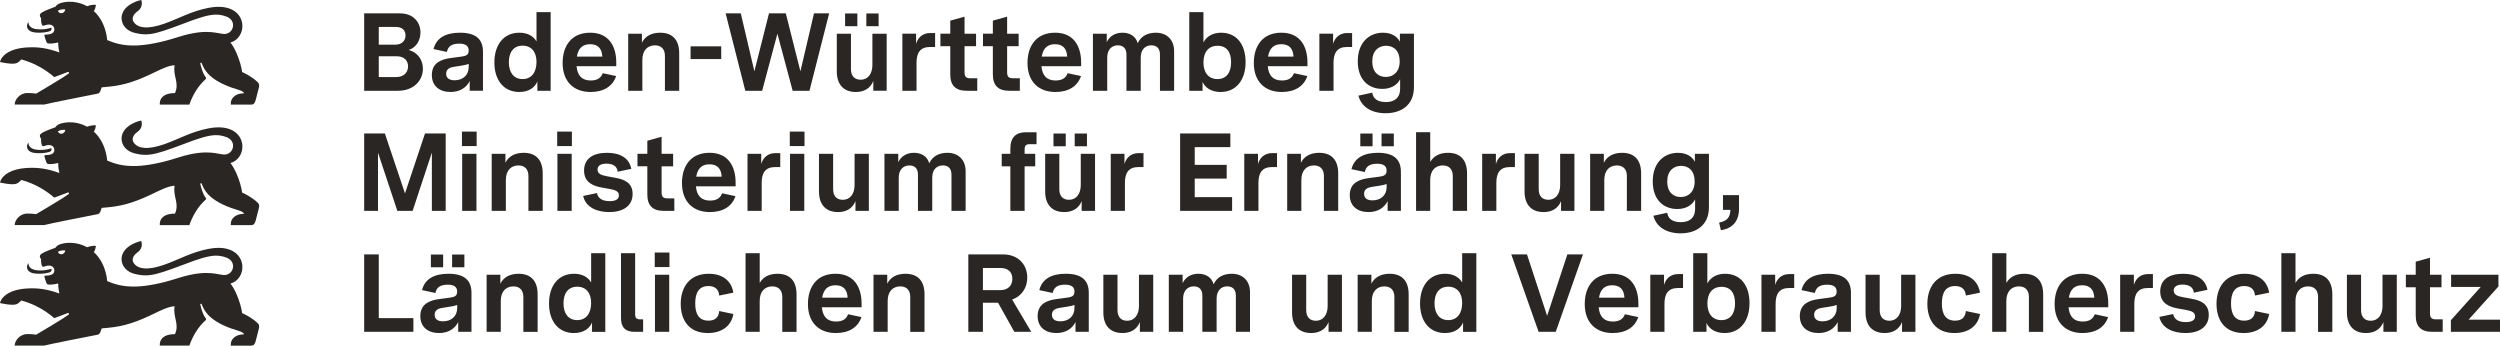
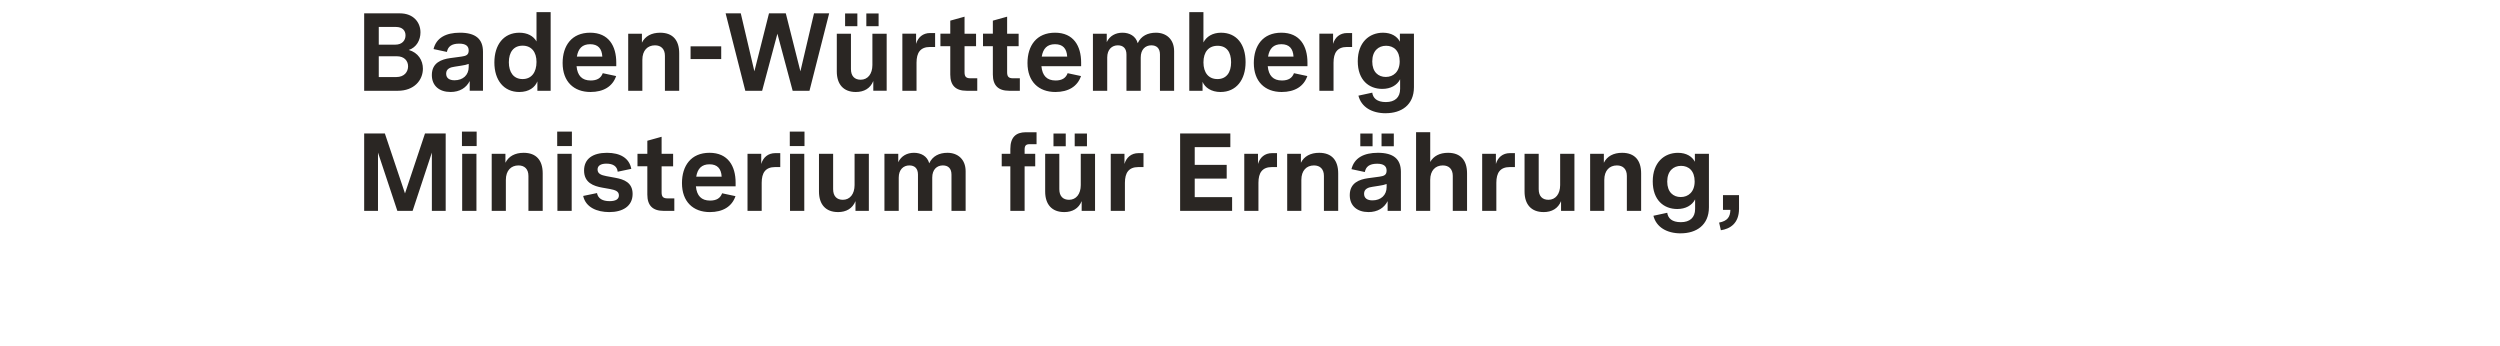
<svg xmlns="http://www.w3.org/2000/svg" id="Ebene_1" data-name="Ebene 1" viewBox="0 0 1446.59 200">
  <defs>
    <style>
      .cls-1 {
        fill: #2a2623;
      }
    </style>
  </defs>
-   <path id="lion" class="cls-1" d="M16.32,152.37s.11-.02.12.04c.07,1.37.85,3.48,4.66,3.95,3.6.46,6.31-.16,8.63-.84.26.62.19,1.61-1,2.05-1.07.33-4,1.18-8.54.7-4.24-.45-5.22-3.11-4.21-5.3.07-.15.15-.29.23-.44.01-.02.08-.14.1-.16h0ZM133.36,164.1c1.27,1.58,2.48,3.77,3.5,6.1,1.73,3.96,2.96,8.35,3.24,10.96,0,0,2.12.91,4.57,2.45,1.51.95,3.15,2.13,4.5,3.48.59.51,1.07,1.42.61,3.14-.1.39-1.49,6.03-1.83,7.14-.53,1.73-1.08,2.63-2.61,2.63h-11.76s-.4-2.53,1.51-4.35c1.87-1.77,3.47-1.95,4.87-2.11.16-.02,1.14-.06,1.21-.06,0-.28-.31-1.2-3.06-2.01-2.41-.71-5.68-1.76-8.96-3.31-2.73-1.28-5.46-2.91-7.72-4.98-1.71-1.57-2.83-3.24-3.56-4.58-.38-.7-.66-1.31-.83-1.74-.1-.25-.17-.45-.22-.58-.04-.11-.09-.24-.12-.29-.1-.19-.24-.32-.51-.23-.27.09-.31.34-.28.49,0,0,0,.06.03.16.19.91,1.19,5.42,3.14,7.83.24.32.28.71-.14,1.09-2.24,2-4.02,4.28-5.39,6.42-2.81,4.38-3.96,8.24-3.96,8.24h-17.1s-1.08-6.65,8.77-6.65c1.3-2.94,1.03-5.31.53-7.72-.53-2.53-1.3-5.1-.76-8.4-3.34.15-7.19,1.99-11.86,4.23-3.83,1.84-8.17,3.9-13.26,5.53-3.96,1.27-8.37,2.27-13.34,2.69l-3.73.36s-.6,1.75-.74,2.08c-.19.49-.41.81-.64,1.04-.46.45-.94.51-1.37.6-.26.05-.9.18-2.19.43-2.86.57-8.13,1.6-13.35,2.65-7.19,1.44-14.31,2.89-15.02,3.15H8.5c0-2.8,2.88-6.62,7.26-6.67,2.05-.02,3,.06,5.18.34,2.78-1.7,6.01-3.61,8.99-5.37,4.58-2.7,9.14-5.67,9.82-6.27.18-.15.28-.37.12-.65-.16-.27-.42-.33-.62-.24-.35.13-7.7,2.98-7.85,2.97-3.17-2.76-6.38-4.83-9.24-6.34-5.64-2.99-9.93-3.87-9.93-3.87,0,0-1.24,1.75-3.04,2.26-2.66.75-9.19-.78-9.19-.78,0,0,.45-3.24,4.88-5.72,2.5-1.4,6.27-2.57,11.95-2.77,5.68-.21,10.81.54,17.52,2.96-.77-3.34-.68-5.8-.68-5.8-.8.25-3.31.73-5.25.66-1.03-.04-1.33-.23-1.74-1.43-.15-.42-.96-2.71-.99-3.14-.05-.56.26-.6.74-.63.25,0,.7-.04,1.34-.08,2.89-.23,3.75-1.56,3.67-3.11-.08-1.66-1.73-3.58-5.72-2.09-.64.22-1.16.26-1.4-.3-.54-1.39-.55-1.99-.57-3.75,0-.34-.15-.51-.31-.69-.11-.13-.37-.43-.37-.92,0-.21-.08-1.05.92-1.68,1.54-.89,2.03-1.27,8.07-3.49.79-1.31,2.17-2.11,5.07-2.61,7.6-1.29,13.22,2.32,13.22,2.32,0,0,3.03-1.21,5.17-.78-.43,3-1.29,3.53-1.29,3.53,1.49,1.3,3.76,3.78,5.5,7.75,1.07,2.44,1.95,5.45,2.33,9.09,3.8,1.55,8.68,3.42,17.06,3.1,5.92-.23,13.58-1.55,23.85-4.84,4.92-1.58,8.91-2.39,12.2-2.75,5.48-.6,9,.05,11.61.54.88.16,1.67.31,2.39.38.62.06,1.2.03,1.73-.09,2.33-.5,3.82-2.51,3.96-4.65.07-1.14-.24-2.31-1.02-3.32-.66-.84-1.64-1.58-3.01-2.06-2.18-.76-4.15-1.15-6.58-1.04-3.87.18-8.93,1.66-17.92,5.13-9.62,3.6-14.96,5.51-19.33,6.08-3.05.4-5.62.15-8.85-.62-4.82-1.15-7.71-4.42-7.83-8.61.06-3.06,1.73-5.37,3.85-7.04,2.56-2.02,5.77-3.09,7.6-3.41,1.02,3.47-.7,5.6-2.61,6.85-1.05.72-3.52,3.3-1.82,5.85,1.25,1.85,3.3,2.87,6.06,3.11,3.07.26,7.01-.46,11.71-2.13,4.56-1.62,8.46-3.44,12.53-5.11,3.88-1.58,7.93-3.02,12.87-4,13.58-2.68,19.3,3.71,19.73,9.76.34,4.88-2.69,9.16-6.83,10.25h0l-.05.04ZM37.75,144.92c-1.35-.16-2.99.03-4.24.78.67,2.31,4.09,1.66,4.24-.78ZM16.32,82.62s.11-.02.12.04c.07,1.37.85,3.48,4.66,3.95,3.6.46,6.31-.16,8.63-.84.26.62.19,1.61-1,2.05-1.07.33-4,1.18-8.54.7-4.24-.45-5.22-3.11-4.21-5.3.07-.15.15-.29.23-.44.01-.02.08-.14.1-.17h0ZM133.36,94.36c1.27,1.58,2.48,3.77,3.5,6.1,1.73,3.96,2.96,8.35,3.24,10.96,0,0,2.12.91,4.57,2.45,1.51.95,3.15,2.13,4.5,3.48.59.51,1.07,1.42.61,3.14-.1.39-1.49,6.03-1.83,7.14-.53,1.73-1.08,2.63-2.61,2.63h-11.76s-.4-2.53,1.51-4.35c1.87-1.77,3.47-1.95,4.87-2.11.16-.02,1.14-.06,1.21-.06,0-.28-.31-1.2-3.06-2.01-2.41-.71-5.68-1.76-8.96-3.31-2.73-1.28-5.46-2.91-7.72-4.98-1.71-1.57-2.83-3.24-3.56-4.58-.38-.7-.66-1.31-.83-1.74-.1-.25-.17-.45-.22-.58-.04-.11-.09-.24-.12-.29-.1-.19-.24-.32-.51-.23-.27.09-.31.34-.28.49,0,0,0,.06.03.16.19.91,1.19,5.42,3.14,7.83.24.32.28.71-.14,1.09-2.24,2-4.02,4.28-5.39,6.42-2.81,4.38-3.96,8.24-3.96,8.24h-17.1s-1.08-6.65,8.77-6.65c1.3-2.94,1.03-5.31.53-7.72-.53-2.53-1.3-5.1-.76-8.4-3.34.15-7.19,1.99-11.86,4.23-3.83,1.84-8.17,3.9-13.26,5.53-3.96,1.27-8.37,2.27-13.34,2.69l-3.73.36s-.6,1.75-.74,2.08c-.19.49-.41.81-.64,1.04-.46.45-.94.51-1.37.6-.26.05-.9.18-2.19.43-2.86.57-8.13,1.6-13.35,2.65-7.19,1.44-14.31,2.89-15.02,3.15H8.5c0-2.8,2.88-6.62,7.26-6.67,2.05-.02,3,.06,5.18.34,2.78-1.7,6.01-3.61,8.99-5.37,4.58-2.7,9.14-5.67,9.82-6.27.18-.15.28-.37.12-.65-.16-.27-.42-.33-.62-.24-.35.13-7.7,2.98-7.85,2.97-3.17-2.76-6.38-4.83-9.24-6.34-5.64-2.99-9.93-3.87-9.93-3.87,0,0-1.24,1.75-3.04,2.26-2.66.75-9.19-.78-9.19-.78,0,0,.45-3.24,4.88-5.72,2.5-1.4,6.27-2.57,11.95-2.77,5.68-.21,10.81.54,17.52,2.96-.77-3.34-.68-5.8-.68-5.8-.8.25-3.31.73-5.25.66-1.03-.04-1.33-.23-1.74-1.43-.15-.42-.96-2.71-.99-3.14-.05-.56.26-.6.74-.63.25-.01.7-.04,1.34-.08,2.89-.23,3.75-1.56,3.67-3.11-.08-1.66-1.73-3.58-5.72-2.09-.64.22-1.16.26-1.4-.3-.54-1.39-.55-1.99-.57-3.75,0-.34-.15-.51-.31-.69-.11-.13-.37-.43-.37-.92,0-.21-.08-1.05.92-1.68,1.54-.89,2.03-1.27,8.07-3.49.79-1.31,2.17-2.11,5.07-2.61,7.6-1.29,13.22,2.32,13.22,2.32,0,0,3.03-1.21,5.17-.78-.43,3-1.29,3.53-1.29,3.53,1.49,1.3,3.76,3.78,5.5,7.75,1.07,2.44,1.95,5.45,2.33,9.09,3.8,1.55,8.68,3.42,17.06,3.1,5.92-.23,13.58-1.55,23.85-4.84,4.92-1.58,8.91-2.39,12.2-2.75,5.48-.6,9,.05,11.61.54.88.16,1.67.31,2.39.38.62.06,1.2.03,1.73-.09,2.33-.5,3.82-2.51,3.96-4.65.07-1.14-.24-2.31-1.02-3.32-.66-.84-1.64-1.58-3.01-2.06-2.18-.76-4.15-1.15-6.58-1.04-3.87.18-8.93,1.66-17.92,5.13-9.62,3.6-14.96,5.51-19.33,6.08-3.05.4-5.62.15-8.85-.62-4.82-1.15-7.71-4.42-7.83-8.61.06-3.06,1.73-5.37,3.85-7.04,2.56-2.02,5.77-3.09,7.6-3.41,1.02,3.47-.7,5.6-2.61,6.85-1.05.72-3.52,3.3-1.82,5.85,1.25,1.85,3.3,2.87,6.06,3.11,3.07.26,7.01-.46,11.71-2.13,4.56-1.62,8.46-3.44,12.53-5.11,3.88-1.58,7.93-3.02,12.87-4,13.58-2.68,19.3,3.71,19.73,9.76.34,4.88-2.69,9.16-6.83,10.25h0l-.05.04ZM37.75,75.17c-1.35-.16-2.99.03-4.24.78.67,2.31,4.09,1.66,4.24-.78ZM16.32,12.88s.11-.02.12.04c.07,1.37.85,3.48,4.66,3.95,3.6.45,6.31-.16,8.63-.84.26.62.19,1.61-1,2.05-1.07.33-4,1.18-8.54.7-4.24-.45-5.22-3.11-4.21-5.3.07-.15.15-.29.23-.44.01-.02.08-.14.1-.16h0ZM133.36,24.62c1.27,1.58,2.48,3.77,3.5,6.1,1.73,3.96,2.96,8.35,3.24,10.96,0,0,2.12.91,4.57,2.45,1.51.95,3.15,2.13,4.5,3.48.59.51,1.07,1.42.61,3.14-.1.39-1.49,6.03-1.83,7.14-.53,1.73-1.08,2.63-2.61,2.63h-11.76s-.4-2.53,1.51-4.35c1.87-1.77,3.47-1.95,4.87-2.11.16-.02,1.14-.06,1.21-.06,0-.28-.31-1.2-3.06-2.01-2.41-.71-5.68-1.76-8.96-3.31-2.73-1.28-5.46-2.91-7.72-4.98-1.71-1.57-2.83-3.24-3.56-4.58-.38-.7-.66-1.31-.83-1.74-.1-.25-.17-.45-.22-.58-.04-.11-.09-.24-.12-.29-.1-.19-.24-.32-.51-.23-.27.09-.31.34-.28.49,0,0,0,.06.03.16.19.91,1.19,5.42,3.14,7.83.24.32.28.71-.14,1.09-2.24,2-4.02,4.28-5.39,6.42-2.81,4.38-3.96,8.24-3.96,8.24h-17.1s-1.08-6.65,8.77-6.65c1.3-2.94,1.03-5.31.53-7.72-.53-2.53-1.3-5.1-.76-8.4-3.34.15-7.19,1.99-11.86,4.23-3.83,1.84-8.17,3.9-13.26,5.53-3.96,1.27-8.37,2.27-13.34,2.69l-3.73.36s-.6,1.75-.74,2.08c-.19.49-.41.81-.64,1.04-.46.45-.94.51-1.37.6-.26.05-.9.18-2.19.43-2.86.57-8.13,1.6-13.35,2.65-7.19,1.44-14.31,2.89-15.02,3.15H8.5c0-2.8,2.88-6.62,7.26-6.67,2.05-.02,3,.06,5.18.34,2.78-1.7,6.01-3.61,8.99-5.37,4.58-2.7,9.14-5.67,9.82-6.27.18-.15.28-.37.12-.65-.16-.27-.42-.33-.62-.24-.35.13-7.7,2.98-7.85,2.97-3.17-2.76-6.38-4.83-9.24-6.34-5.64-2.99-9.93-3.87-9.93-3.87,0,0-1.24,1.75-3.04,2.26-2.66.75-9.19-.78-9.19-.78,0,0,.45-3.24,4.88-5.72,2.5-1.4,6.27-2.57,11.95-2.77,5.68-.21,10.81.54,17.52,2.96-.77-3.34-.68-5.8-.68-5.8-.8.25-3.31.73-5.25.66-1.03-.04-1.33-.23-1.74-1.43-.15-.42-.96-2.71-.99-3.14-.05-.56.26-.6.74-.63.25,0,.7-.04,1.34-.08,2.89-.23,3.75-1.56,3.67-3.11-.08-1.66-1.73-3.58-5.72-2.09-.64.22-1.16.26-1.4-.3-.54-1.39-.55-1.99-.57-3.75,0-.34-.15-.51-.31-.69-.11-.13-.37-.43-.37-.92,0-.21-.08-1.05.92-1.68,1.54-.89,2.03-1.27,8.07-3.49.79-1.31,2.17-2.11,5.07-2.61C44.73,0,50.35,3.61,50.35,3.61c0,0,3.03-1.21,5.17-.78-.43,3-1.29,3.53-1.29,3.53,1.49,1.3,3.76,3.78,5.5,7.75,1.07,2.44,1.95,5.45,2.33,9.09,3.8,1.55,8.68,3.42,17.06,3.1,5.92-.23,13.58-1.55,23.85-4.84,4.92-1.58,8.91-2.39,12.2-2.75,5.48-.6,9,.05,11.61.54.88.16,1.67.31,2.39.38.62.06,1.2.03,1.73-.09,2.33-.5,3.82-2.51,3.96-4.65.07-1.14-.24-2.31-1.02-3.32-.66-.84-1.64-1.58-3.01-2.06-2.18-.76-4.15-1.15-6.58-1.04-3.87.18-8.93,1.66-17.92,5.13-9.62,3.6-14.96,5.51-19.33,6.08-3.05.4-5.62.15-8.85-.62-4.82-1.15-7.71-4.42-7.83-8.61.06-3.06,1.73-5.37,3.85-7.04,2.56-2.02,5.77-3.09,7.6-3.41,1.02,3.47-.7,5.6-2.61,6.85-1.05.72-3.52,3.3-1.82,5.85,1.25,1.85,3.3,2.87,6.06,3.11,3.07.26,7.01-.46,11.71-2.13,4.56-1.62,8.46-3.44,12.53-5.11,3.88-1.58,7.93-3.02,12.87-4,13.58-2.68,19.3,3.71,19.73,9.76.34,4.88-2.69,9.16-6.83,10.25h0l-.05.04ZM37.75,5.43c-1.35-.16-2.99.03-4.24.78.67,2.31,4.09,1.66,4.24-.78Z" />
-   <path class="cls-1" d="M210.72,52.53h19.46c9.47,0,14.53-6.14,14.53-12.8,0-4.8-2.75-9.28-8.19-10.82,4.54-1.47,6.78-5.82,6.78-10.18,0-5.57-3.84-11.01-11.97-11.01h-20.61v44.8h0ZM229.28,44.59h-10.11v-12.03h10.5c4.29,0,6.46,2.69,6.46,5.82s-2.11,6.21-6.85,6.21ZM228.77,25.84h-9.6v-10.24h9.98c3.71,0,5.5,2.11,5.5,4.86,0,2.94-1.98,5.38-5.89,5.38h.01ZM260.65,53.23c5.38,0,9.15-2.43,11.14-6.34v5.63h7.68v-22.59c0-7.42-4.35-11.01-13.31-11.01-8.13,0-13.7,2.94-15.3,9.47l7.74,1.66c.58-3.01,2.56-4.8,7.1-4.8,3.65,0,5.5,1.28,5.5,3.97s-1.66,3.14-4.16,3.52l-6.66.9c-4.8.7-10.5,2.56-10.5,9.79,0,6.34,4.48,9.79,10.75,9.79h.02ZM263.02,46.45c-3.07,0-4.86-1.28-4.86-3.84,0-2.94,2.62-3.71,4.99-4.03l3.71-.58c1.86-.26,3.14-.58,4.35-1.02v1.79c0,4.67-3.33,7.68-8.19,7.68ZM300.52,53.23c5.63,0,9.09-2.75,10.43-6.14v5.44h7.68V7.03h-8.19v16.96c-1.79-3.2-5.31-5.06-9.92-5.06-9.09,0-14.46,6.98-14.46,17.22s5.44,17.09,14.46,17.09h0ZM302.38,45.75c-5.18,0-7.94-3.9-7.94-9.73s2.75-9.6,7.94-9.6,8.06,3.71,8.06,9.41c0,6.02-2.88,9.92-8.06,9.92ZM341.67,53.23c7.55,0,12.8-3.2,14.85-9.22l-7.74-1.66c-1.02,2.82-3.26,4.22-6.98,4.22-4.99,0-7.68-2.75-8.19-8.26h22.98v-2.11c0-9.54-4.35-17.28-15.1-17.28s-15.94,7.55-15.94,17.54c0,10.75,6.46,16.77,16.13,16.77h-.01ZM333.8,32.75c.77-4.67,3.14-7.17,7.68-7.17s6.78,2.5,7.04,7.17h-14.72ZM363.5,52.53h8.19v-17.92c0-5.44,3.01-8.38,7.3-8.38,3.46,0,5.76,2.05,5.76,6.08v20.22h8.26v-21.7c0-7.49-3.65-11.9-11.01-11.9-4.99,0-8.7,1.98-10.56,5.76v-5.18h-7.94v33.02ZM399.59,34.16h17.73v-7.36h-17.73v7.36ZM431.27,52.53h9.73l8.83-33.02,8.83,33.02h9.73l11.39-44.8h-8.77l-7.87,33.54-8.45-33.54h-9.73l-8.45,33.54-7.87-33.54h-8.77l11.39,44.8h0ZM495.21,53.23c4.74,0,8.38-2.05,10.11-6.34v5.63h7.74V19.51h-8.26v18.11c0,5.18-2.69,8.51-6.78,8.51-3.46,0-5.63-2.05-5.63-6.14v-20.48h-8.19v21.82c0,7.49,3.9,11.9,11.01,11.9ZM501.29,15.15h7.1v-7.36h-7.1v7.36ZM489,15.15h7.1v-7.36h-7.1v7.36ZM522.15,52.53h8.19v-16.26c0-5.76,2.18-9.09,7.81-9.09h2.94v-8.06h-2.88c-4.22,0-7.04,2.5-8.13,6.27v-5.89h-7.94v33.02h.01ZM559.27,52.53h6.21v-7.23h-3.97c-2.56,0-3.39-1.02-3.39-3.52v-15.04h6.66v-7.23h-6.66v-9.86l-8.26,2.3v7.55h-5.7v7.23h5.7v16.38c0,6.34,3.14,9.41,9.41,9.41h0ZM583.91,52.53h6.21v-7.23h-3.97c-2.56,0-3.39-1.02-3.39-3.52v-15.04h6.66v-7.23h-6.66v-9.86l-8.26,2.3v7.55h-5.7v7.23h5.7v16.38c0,6.34,3.14,9.41,9.41,9.41h0ZM610.66,53.23c7.55,0,12.8-3.2,14.85-9.22l-7.74-1.66c-1.02,2.82-3.26,4.22-6.98,4.22-4.99,0-7.68-2.75-8.19-8.26h22.98v-2.11c0-9.54-4.35-17.28-15.1-17.28s-15.94,7.55-15.94,17.54c0,10.75,6.46,16.77,16.13,16.77h-.01ZM602.79,32.75c.77-4.67,3.14-7.17,7.68-7.17s6.78,2.5,7.04,7.17h-14.72ZM632.42,52.53h8.26v-19.26c0-4.67,2.75-7.04,6.14-7.04,3.07,0,4.99,1.73,4.99,5.31v20.99h8.26v-19.26c0-4.67,2.69-7.04,6.14-7.04,3.07,0,4.99,1.73,4.99,5.31v20.99h8.19v-22.91c0-7.04-4.67-10.69-10.5-10.69-4.74,0-8.64,1.86-10.56,6.08-1.15-4.22-4.8-6.08-8.83-6.08s-7.42,1.86-9.09,5.44v-4.86h-8v33.02h.01ZM706.28,53.23c9.02,0,14.46-6.98,14.46-17.28s-5.18-17.02-14.21-17.02c-4.86,0-8.45,2.24-10.18,5.63V7.03h-8.19v45.5h7.68v-5.18c1.34,3.26,4.99,5.89,10.43,5.89h.01ZM704.42,45.75c-5.12,0-8.06-3.71-8.06-9.66s2.94-9.6,8.19-9.6,7.81,3.65,7.81,9.54-2.69,9.73-7.94,9.73h0ZM741.62,53.23c7.55,0,12.8-3.2,14.85-9.22l-7.74-1.66c-1.02,2.82-3.26,4.22-6.98,4.22-4.99,0-7.68-2.75-8.19-8.26h22.98v-2.11c0-9.54-4.35-17.28-15.1-17.28s-15.94,7.55-15.94,17.54c0,10.75,6.46,16.77,16.13,16.77h-.01ZM733.75,32.75c.77-4.67,3.14-7.17,7.68-7.17s6.78,2.5,7.04,7.17h-14.72ZM763.44,52.53h8.19v-16.26c0-5.76,2.18-9.09,7.81-9.09h2.94v-8.06h-2.88c-4.22,0-7.04,2.5-8.13,6.27v-5.89h-7.94v33.02h.01ZM801.84,65.51c8.96,0,16.32-4.67,16.32-15.1v-30.91h-8.13v4.61c-1.54-3.01-4.86-5.18-9.79-5.18-7.94,0-14.59,5.57-14.59,16.51s6.46,16,14.21,16c4.74,0,8.51-2.05,10.3-5.57v5.57c0,4.99-3.07,7.62-8.26,7.62s-7.42-2.3-7.87-5.44l-8,1.73c1.66,6.59,7.74,10.18,15.81,10.18v-.02ZM801.91,44.53c-4.42,0-7.87-2.88-7.87-8.96s3.52-9.09,8-9.09,7.87,2.94,7.87,9.02-3.71,9.02-8,9.02h0Z" />
+   <path class="cls-1" d="M210.72,52.53h19.46c9.47,0,14.53-6.14,14.53-12.8,0-4.8-2.75-9.28-8.19-10.82,4.54-1.47,6.78-5.82,6.78-10.18,0-5.57-3.84-11.01-11.97-11.01h-20.61v44.8h0ZM229.28,44.59h-10.11v-12.03h10.5c4.29,0,6.46,2.69,6.46,5.82s-2.11,6.21-6.85,6.21ZM228.77,25.84h-9.6v-10.24h9.98c3.71,0,5.5,2.11,5.5,4.86,0,2.94-1.98,5.38-5.89,5.38h.01ZM260.65,53.23c5.38,0,9.15-2.43,11.14-6.34v5.63h7.68v-22.59c0-7.42-4.35-11.01-13.31-11.01-8.13,0-13.7,2.94-15.3,9.47l7.74,1.66c.58-3.01,2.56-4.8,7.1-4.8,3.65,0,5.5,1.28,5.5,3.97s-1.66,3.14-4.16,3.52l-6.66.9c-4.8.7-10.5,2.56-10.5,9.79,0,6.34,4.48,9.79,10.75,9.79h.02ZM263.02,46.45c-3.07,0-4.86-1.28-4.86-3.84,0-2.94,2.62-3.71,4.99-4.03l3.71-.58c1.86-.26,3.14-.58,4.35-1.02v1.79c0,4.67-3.33,7.68-8.19,7.68ZM300.52,53.23c5.63,0,9.09-2.75,10.43-6.14v5.44h7.68V7.03h-8.19v16.96c-1.79-3.2-5.31-5.06-9.92-5.06-9.09,0-14.46,6.98-14.46,17.22s5.44,17.09,14.46,17.09h0ZM302.38,45.75c-5.18,0-7.94-3.9-7.94-9.73s2.75-9.6,7.94-9.6,8.06,3.71,8.06,9.41c0,6.02-2.88,9.92-8.06,9.92ZM341.67,53.23c7.55,0,12.8-3.2,14.85-9.22l-7.74-1.66c-1.02,2.82-3.26,4.22-6.98,4.22-4.99,0-7.68-2.75-8.19-8.26h22.98v-2.11c0-9.54-4.35-17.28-15.1-17.28s-15.94,7.55-15.94,17.54c0,10.75,6.46,16.77,16.13,16.77ZM333.8,32.75c.77-4.67,3.14-7.17,7.68-7.17s6.78,2.5,7.04,7.17h-14.72ZM363.5,52.53h8.19v-17.92c0-5.44,3.01-8.38,7.3-8.38,3.46,0,5.76,2.05,5.76,6.08v20.22h8.26v-21.7c0-7.49-3.65-11.9-11.01-11.9-4.99,0-8.7,1.98-10.56,5.76v-5.18h-7.94v33.02ZM399.59,34.16h17.73v-7.36h-17.73v7.36ZM431.27,52.53h9.73l8.83-33.02,8.83,33.02h9.73l11.39-44.8h-8.77l-7.87,33.54-8.45-33.54h-9.73l-8.45,33.54-7.87-33.54h-8.77l11.39,44.8h0ZM495.21,53.23c4.74,0,8.38-2.05,10.11-6.34v5.63h7.74V19.51h-8.26v18.11c0,5.18-2.69,8.51-6.78,8.51-3.46,0-5.63-2.05-5.63-6.14v-20.48h-8.19v21.82c0,7.49,3.9,11.9,11.01,11.9ZM501.29,15.15h7.1v-7.36h-7.1v7.36ZM489,15.15h7.1v-7.36h-7.1v7.36ZM522.15,52.53h8.19v-16.26c0-5.76,2.18-9.09,7.81-9.09h2.94v-8.06h-2.88c-4.22,0-7.04,2.5-8.13,6.27v-5.89h-7.94v33.02h.01ZM559.27,52.53h6.21v-7.23h-3.97c-2.56,0-3.39-1.02-3.39-3.52v-15.04h6.66v-7.23h-6.66v-9.86l-8.26,2.3v7.55h-5.7v7.23h5.7v16.38c0,6.34,3.14,9.41,9.41,9.41h0ZM583.91,52.53h6.21v-7.23h-3.97c-2.56,0-3.39-1.02-3.39-3.52v-15.04h6.66v-7.23h-6.66v-9.86l-8.26,2.3v7.55h-5.7v7.23h5.7v16.38c0,6.34,3.14,9.41,9.41,9.41h0ZM610.66,53.23c7.55,0,12.8-3.2,14.85-9.22l-7.74-1.66c-1.02,2.82-3.26,4.22-6.98,4.22-4.99,0-7.68-2.75-8.19-8.26h22.98v-2.11c0-9.54-4.35-17.28-15.1-17.28s-15.94,7.55-15.94,17.54c0,10.75,6.46,16.77,16.13,16.77h-.01ZM602.79,32.75c.77-4.67,3.14-7.17,7.68-7.17s6.78,2.5,7.04,7.17h-14.72ZM632.42,52.53h8.26v-19.26c0-4.67,2.75-7.04,6.14-7.04,3.07,0,4.99,1.73,4.99,5.31v20.99h8.26v-19.26c0-4.67,2.69-7.04,6.14-7.04,3.07,0,4.99,1.73,4.99,5.31v20.99h8.19v-22.91c0-7.04-4.67-10.69-10.5-10.69-4.74,0-8.64,1.86-10.56,6.08-1.15-4.22-4.8-6.08-8.83-6.08s-7.42,1.86-9.09,5.44v-4.86h-8v33.02h.01ZM706.28,53.23c9.02,0,14.46-6.98,14.46-17.28s-5.18-17.02-14.21-17.02c-4.86,0-8.45,2.24-10.18,5.63V7.03h-8.19v45.5h7.68v-5.18c1.34,3.26,4.99,5.89,10.43,5.89h.01ZM704.42,45.75c-5.12,0-8.06-3.71-8.06-9.66s2.94-9.6,8.19-9.6,7.81,3.65,7.81,9.54-2.69,9.73-7.94,9.73h0ZM741.62,53.23c7.55,0,12.8-3.2,14.85-9.22l-7.74-1.66c-1.02,2.82-3.26,4.22-6.98,4.22-4.99,0-7.68-2.75-8.19-8.26h22.98v-2.11c0-9.54-4.35-17.28-15.1-17.28s-15.94,7.55-15.94,17.54c0,10.75,6.46,16.77,16.13,16.77h-.01ZM733.75,32.75c.77-4.67,3.14-7.17,7.68-7.17s6.78,2.5,7.04,7.17h-14.72ZM763.44,52.53h8.19v-16.26c0-5.76,2.18-9.09,7.81-9.09h2.94v-8.06h-2.88c-4.22,0-7.04,2.5-8.13,6.27v-5.89h-7.94v33.02h.01ZM801.84,65.51c8.96,0,16.32-4.67,16.32-15.1v-30.91h-8.13v4.61c-1.54-3.01-4.86-5.18-9.79-5.18-7.94,0-14.59,5.57-14.59,16.51s6.46,16,14.21,16c4.74,0,8.51-2.05,10.3-5.57v5.57c0,4.99-3.07,7.62-8.26,7.62s-7.42-2.3-7.87-5.44l-8,1.73c1.66,6.59,7.74,10.18,15.81,10.18v-.02ZM801.91,44.53c-4.42,0-7.87-2.88-7.87-8.96s3.52-9.09,8-9.09,7.87,2.94,7.87,9.02-3.71,9.02-8,9.02h0Z" />
  <path class="cls-1" d="M210.72,122.02h8v-33.73l11.2,33.73h8.83l11.14-33.73v33.73h8v-44.8h-11.97l-11.58,34.69-11.65-34.69h-11.97v44.8h0ZM267.43,122.02h8.26v-33.02h-8.26v33.02ZM267.3,84.52h8.51v-8.38h-8.51v8.38ZM284.52,122.02h8.19v-17.92c0-5.44,3.01-8.38,7.3-8.38,3.46,0,5.76,2.05,5.76,6.08v20.22h8.26v-21.7c0-7.49-3.65-11.9-11.01-11.9-4.99,0-8.7,1.98-10.56,5.76v-5.18h-7.94v33.02ZM322.54,122.02h8.26v-33.02h-8.26v33.02ZM322.41,84.52h8.51v-8.38h-8.51v8.38ZM352.55,122.72c7.74,0,13.5-3.39,13.5-10.5,0-6.59-4.99-8.45-9.98-9.34l-5.18-.96c-3.07-.58-5.12-1.41-5.12-3.84,0-2.11,1.73-3.39,5.12-3.39,3.84,0,6.21,1.54,6.53,4.67l7.87-1.66c-1.15-6.21-6.4-9.28-14.08-9.28-8.26,0-13.25,3.52-13.25,10.24,0,7.1,5.5,9.02,10.56,9.92l4.35.77c3.07.58,5.25,1.28,5.25,3.71,0,2.24-1.92,3.33-5.38,3.33-4.03,0-6.72-1.47-7.3-4.67l-8,1.66c1.47,6.66,8.06,9.34,15.1,9.34h0ZM383.98,122.02h6.21v-7.23h-3.97c-2.56,0-3.39-1.02-3.39-3.52v-15.04h6.66v-7.23h-6.66v-9.86l-8.26,2.3v7.55h-5.7v7.23h5.7v16.38c0,6.34,3.14,9.41,9.41,9.41h0ZM410.73,122.72c7.55,0,12.8-3.2,14.85-9.22l-7.74-1.66c-1.02,2.82-3.26,4.22-6.98,4.22-4.99,0-7.68-2.75-8.19-8.26h22.98v-2.11c0-9.54-4.35-17.28-15.1-17.28s-15.94,7.55-15.94,17.54c0,10.75,6.46,16.77,16.13,16.77h-.01ZM402.86,102.24c.77-4.67,3.14-7.17,7.68-7.17s6.78,2.5,7.04,7.17h-14.72ZM432.55,122.02h8.19v-16.26c0-5.76,2.18-9.09,7.81-9.09h2.94v-8.06h-2.88c-4.22,0-7.04,2.5-8.13,6.27v-5.89h-7.94v33.02h.01ZM457.13,122.02h8.26v-33.02h-8.26v33.02ZM457,84.52h8.51v-8.38h-8.51v8.38ZM484.9,122.72c4.74,0,8.38-2.05,10.11-6.34v5.63h7.74v-33.02h-8.26v18.11c0,5.18-2.69,8.51-6.78,8.51-3.46,0-5.63-2.05-5.63-6.14v-20.48h-8.19v21.82c0,7.49,3.9,11.9,11.01,11.9h0ZM511.78,122.02h8.26v-19.26c0-4.67,2.75-7.04,6.14-7.04,3.07,0,4.99,1.73,4.99,5.31v20.99h8.26v-19.26c0-4.67,2.69-7.04,6.14-7.04,3.07,0,4.99,1.73,4.99,5.31v20.99h8.19v-22.91c0-7.04-4.67-10.69-10.5-10.69-4.74,0-8.64,1.86-10.56,6.08-1.15-4.22-4.8-6.08-8.83-6.08s-7.42,1.86-9.09,5.44v-4.86h-8v33.02h.01ZM584.62,122.02h8.26v-25.79h6.14v-7.23h-6.14v-2.43c0-2.24.7-3.14,2.94-3.14h3.97v-6.91h-6.21c-5.76,0-8.96,2.94-8.96,9.66v2.82h-4.99v7.23h4.99v25.79h0ZM615.78,122.72c4.74,0,8.38-2.05,10.11-6.34v5.63h7.74v-33.02h-8.26v18.11c0,5.18-2.69,8.51-6.78,8.51-3.46,0-5.63-2.05-5.63-6.14v-20.48h-8.19v21.82c0,7.49,3.9,11.9,11.01,11.9h0ZM621.86,84.64h7.1v-7.36h-7.1v7.36ZM609.58,84.64h7.1v-7.36h-7.1v7.36ZM642.73,122.02h8.19v-16.26c0-5.76,2.18-9.09,7.81-9.09h2.94v-8.06h-2.88c-4.22,0-7.04,2.5-8.13,6.27v-5.89h-7.94v33.02h.01ZM682.86,122.02h30.08v-7.94h-21.63v-10.75h18.5v-7.94h-18.5v-10.24h20.61v-7.94h-29.06v44.8h0ZM719.99,122.02h8.19v-16.26c0-5.76,2.18-9.09,7.81-9.09h2.94v-8.06h-2.88c-4.22,0-7.04,2.5-8.13,6.27v-5.89h-7.94v33.02h.01ZM744.82,122.02h8.19v-17.92c0-5.44,3.01-8.38,7.3-8.38,3.46,0,5.76,2.05,5.76,6.08v20.22h8.26v-21.7c0-7.49-3.65-11.9-11.01-11.9-4.99,0-8.7,1.98-10.56,5.76v-5.18h-7.94v33.02ZM791.79,122.72c5.38,0,9.15-2.43,11.14-6.34v5.63h7.68v-22.59c0-7.42-4.35-11.01-13.31-11.01-8.13,0-13.7,2.94-15.3,9.47l7.74,1.66c.58-3.01,2.56-4.8,7.1-4.8,3.65,0,5.5,1.28,5.5,3.97s-1.66,3.14-4.16,3.52l-6.66.9c-4.8.7-10.5,2.56-10.5,9.79,0,6.34,4.48,9.79,10.75,9.79h.02ZM794.16,115.94c-3.07,0-4.86-1.28-4.86-3.84,0-2.94,2.62-3.71,4.99-4.03l3.71-.58c1.86-.26,3.14-.58,4.35-1.02v1.79c0,4.67-3.33,7.68-8.19,7.68ZM799.41,84.64h7.1v-7.36h-7.1v7.36ZM787.12,84.64h7.1v-7.36h-7.1v7.36ZM819.38,122.02h8.19v-17.92c0-5.44,3.01-8.38,7.3-8.38,3.46,0,5.76,2.05,5.76,6.08v20.22h8.26v-21.7c0-7.49-3.65-11.9-11.01-11.9-4.8,0-8.38,1.86-10.3,5.31v-17.22h-8.19v45.5h-.01ZM857.65,122.02h8.19v-16.26c0-5.76,2.18-9.09,7.81-9.09h2.94v-8.06h-2.88c-4.22,0-7.04,2.5-8.13,6.27v-5.89h-7.94v33.02h.01ZM893.17,122.72c4.74,0,8.38-2.05,10.11-6.34v5.63h7.74v-33.02h-8.26v18.11c0,5.18-2.69,8.51-6.78,8.51-3.46,0-5.63-2.05-5.63-6.14v-20.48h-8.19v21.82c0,7.49,3.9,11.9,11.01,11.9h0ZM920.11,122.02h8.19v-17.92c0-5.44,3.01-8.38,7.3-8.38,3.46,0,5.76,2.05,5.76,6.08v20.22h8.26v-21.7c0-7.49-3.65-11.9-11.01-11.9-4.99,0-8.7,1.98-10.56,5.76v-5.18h-7.94v33.02ZM972.53,135.01c8.96,0,16.32-4.67,16.32-15.1v-30.91h-8.13v4.61c-1.54-3.01-4.86-5.18-9.79-5.18-7.94,0-14.59,5.57-14.59,16.51s6.46,16,14.21,16c4.74,0,8.51-2.05,10.3-5.57v5.57c0,4.99-3.07,7.62-8.26,7.62s-7.42-2.3-7.87-5.44l-8,1.73c1.66,6.59,7.74,10.18,15.81,10.18v-.02ZM972.59,114.02c-4.42,0-7.87-2.88-7.87-8.96s3.52-9.09,8-9.09,7.87,2.94,7.87,9.02-3.71,9.02-8,9.02h0ZM994.74,128.8l1.02,4.42c5.25-.77,10.5-3.9,10.5-12.42v-7.87h-9.28v8.51h4.29c-.13,4.03-1.6,6.4-6.53,7.36h0Z" />
-   <path class="cls-1" d="M210.72,192.01h28.48v-7.94h-20.03v-36.86h-8.45v44.8ZM253.99,192.71c5.38,0,9.15-2.43,11.14-6.34v5.63h7.68v-22.59c0-7.42-4.35-11.01-13.31-11.01-8.13,0-13.7,2.94-15.3,9.47l7.74,1.66c.58-3.01,2.56-4.8,7.1-4.8,3.65,0,5.5,1.28,5.5,3.97s-1.66,3.14-4.16,3.52l-6.66.9c-4.8.7-10.5,2.56-10.5,9.79,0,6.34,4.48,9.79,10.75,9.79h.02ZM256.36,185.93c-3.07,0-4.86-1.28-4.86-3.84,0-2.94,2.62-3.71,4.99-4.03l3.71-.58c1.86-.26,3.14-.58,4.35-1.02v1.79c0,4.67-3.33,7.68-8.19,7.68h0ZM261.61,154.64h7.1v-7.36h-7.1v7.36ZM249.32,154.64h7.1v-7.36h-7.1v7.36ZM281.58,192.01h8.19v-17.92c0-5.44,3.01-8.38,7.3-8.38,3.46,0,5.76,2.05,5.76,6.08v20.22h8.26v-21.7c0-7.49-3.65-11.9-11.01-11.9-4.99,0-8.7,1.98-10.56,5.76v-5.18h-7.94v33.02h0ZM332.14,192.71c5.63,0,9.09-2.75,10.43-6.14v5.44h7.68v-45.5h-8.19v16.96c-1.79-3.2-5.31-5.06-9.92-5.06-9.09,0-14.46,6.98-14.46,17.22s5.44,17.09,14.46,17.09h0ZM333.99,185.23c-5.18,0-7.94-3.9-7.94-9.73s2.75-9.6,7.94-9.6,8.06,3.71,8.06,9.41c0,6.02-2.88,9.92-8.06,9.92ZM367.14,192.01h4.99v-7.23h-1.73c-2.11,0-2.88-.83-2.88-2.94v-35.33h-8.19v37.63c0,5.31,2.62,7.87,7.81,7.87h0ZM378.98,192.01h8.26v-33.02h-8.26v33.02ZM378.86,154.52h8.51v-8.38h-8.51v8.38ZM409.58,192.71c8.13,0,13.63-4.16,14.78-11.01l-8.19-1.73c-.32,3.78-2.5,5.57-6.27,5.57-5.5,0-7.62-3.9-7.62-9.92s1.98-10.11,7.74-10.11c3.65,0,5.89,1.92,6.14,5.5l8.19-1.66c-1.09-6.85-6.21-10.94-14.27-10.94-11.01,0-16.19,7.68-16.19,17.47,0,9.28,4.74,16.83,15.68,16.83h0ZM431.4,192.01h8.19v-17.92c0-5.44,3.01-8.38,7.3-8.38,3.46,0,5.76,2.05,5.76,6.08v20.22h8.26v-21.7c0-7.49-3.65-11.9-11.01-11.9-4.8,0-8.38,1.86-10.3,5.31v-17.22h-8.19v45.5h-.01ZM483.62,192.71c7.55,0,12.8-3.2,14.85-9.22l-7.74-1.66c-1.02,2.82-3.26,4.22-6.98,4.22-4.99,0-7.68-2.75-8.19-8.26h22.98v-2.11c0-9.54-4.35-17.28-15.1-17.28s-15.94,7.55-15.94,17.54c0,10.75,6.46,16.77,16.13,16.77h-.01ZM475.75,172.23c.77-4.67,3.14-7.17,7.68-7.17s6.78,2.5,7.04,7.17h-14.72ZM505.45,192.01h8.19v-17.92c0-5.44,3.01-8.38,7.3-8.38,3.46,0,5.76,2.05,5.76,6.08v20.22h8.26v-21.7c0-7.49-3.65-11.9-11.01-11.9-4.99,0-8.7,1.98-10.56,5.76v-5.18h-7.94v33.02h0ZM560.3,192.01h8.45v-16.83h8.77l9.41,16.83h9.79l-11.07-18.69c5.82-2.05,8.77-7.1,8.77-12.74,0-6.85-4.61-13.38-14.14-13.38h-19.97v44.8h-.01ZM578.73,167.88h-9.98v-12.8h10.18c4.61,0,6.85,2.56,6.85,6.27s-2.3,6.53-7.04,6.53h-.01ZM611.18,192.71c5.38,0,9.15-2.43,11.14-6.34v5.63h7.68v-22.59c0-7.42-4.35-11.01-13.31-11.01-8.13,0-13.7,2.94-15.3,9.47l7.74,1.66c.58-3.01,2.56-4.8,7.1-4.8,3.65,0,5.5,1.28,5.5,3.97s-1.66,3.14-4.16,3.52l-6.66.9c-4.8.7-10.5,2.56-10.5,9.79,0,6.34,4.48,9.79,10.75,9.79h.02ZM613.54,185.93c-3.07,0-4.86-1.28-4.86-3.84,0-2.94,2.62-3.71,4.99-4.03l3.71-.58c1.86-.26,3.14-.58,4.35-1.02v1.79c0,4.67-3.33,7.68-8.19,7.68h0ZM649.45,192.71c4.74,0,8.38-2.05,10.11-6.34v5.63h7.74v-33.02h-8.26v18.11c0,5.18-2.69,8.51-6.78,8.51-3.46,0-5.63-2.05-5.63-6.14v-20.48h-8.19v21.82c0,7.49,3.9,11.9,11.01,11.9h0ZM676.33,192.01h8.26v-19.26c0-4.67,2.75-7.04,6.14-7.04,3.07,0,4.99,1.73,4.99,5.31v20.99h8.26v-19.26c0-4.67,2.69-7.04,6.14-7.04,3.07,0,4.99,1.73,4.99,5.31v20.99h8.19v-22.91c0-7.04-4.67-10.69-10.5-10.69-4.74,0-8.64,1.86-10.56,6.08-1.15-4.22-4.8-6.08-8.83-6.08s-7.42,1.86-9.09,5.44v-4.86h-8v33.02h.01ZM758.64,192.71c4.74,0,8.38-2.05,10.11-6.34v5.63h7.74v-33.02h-8.26v18.11c0,5.18-2.69,8.51-6.78,8.51-3.46,0-5.63-2.05-5.63-6.14v-20.48h-8.19v21.82c0,7.49,3.9,11.9,11.01,11.9h0ZM785.59,192.01h8.19v-17.92c0-5.44,3.01-8.38,7.3-8.38,3.46,0,5.76,2.05,5.76,6.08v20.22h8.26v-21.7c0-7.49-3.65-11.9-11.01-11.9-4.99,0-8.7,1.98-10.56,5.76v-5.18h-7.94v33.02h0ZM836.15,192.71c5.63,0,9.09-2.75,10.43-6.14v5.44h7.68v-45.5h-8.19v16.96c-1.79-3.2-5.31-5.06-9.92-5.06-9.09,0-14.46,6.98-14.46,17.22s5.44,17.09,14.46,17.09h0ZM838,185.23c-5.18,0-7.94-3.9-7.94-9.73s2.75-9.6,7.94-9.6,8.06,3.71,8.06,9.41c0,6.02-2.88,9.92-8.06,9.92ZM890.29,192.01h9.92l15.74-44.8h-9.02l-11.71,35.52-11.65-35.52h-9.09l15.81,44.8h0ZM933.11,192.71c7.55,0,12.8-3.2,14.85-9.22l-7.74-1.66c-1.02,2.82-3.26,4.22-6.98,4.22-4.99,0-7.68-2.75-8.19-8.26h22.98v-2.11c0-9.54-4.35-17.28-15.1-17.28s-15.94,7.55-15.94,17.54c0,10.75,6.46,16.77,16.13,16.77h-.01ZM925.23,172.23c.77-4.67,3.14-7.17,7.68-7.17s6.78,2.5,7.04,7.17h-14.72ZM954.93,192.01h8.19v-16.26c0-5.76,2.18-9.09,7.81-9.09h2.94v-8.06h-2.88c-4.22,0-7.04,2.5-8.13,6.27v-5.89h-7.94v33.02h.01ZM997.87,192.71c9.02,0,14.46-6.98,14.46-17.28s-5.18-17.02-14.21-17.02c-4.86,0-8.45,2.24-10.18,5.63v-17.54h-8.19v45.5h7.68v-5.18c1.34,3.26,4.99,5.89,10.43,5.89h.01ZM996.02,185.23c-5.12,0-8.06-3.71-8.06-9.66s2.94-9.6,8.19-9.6,7.81,3.65,7.81,9.54-2.69,9.73-7.94,9.73h0ZM1019.25,192.01h8.19v-16.26c0-5.76,2.18-9.09,7.81-9.09h2.94v-8.06h-2.88c-4.22,0-7.04,2.5-8.13,6.27v-5.89h-7.94v33.02h.01ZM1052.21,192.71c5.38,0,9.15-2.43,11.14-6.34v5.63h7.68v-22.59c0-7.42-4.35-11.01-13.31-11.01-8.13,0-13.7,2.94-15.3,9.47l7.74,1.66c.58-3.01,2.56-4.8,7.1-4.8,3.65,0,5.5,1.28,5.5,3.97s-1.66,3.14-4.16,3.52l-6.66.9c-4.8.7-10.5,2.56-10.5,9.79,0,6.34,4.48,9.79,10.75,9.79h.02ZM1054.58,185.93c-3.07,0-4.86-1.28-4.86-3.84,0-2.94,2.62-3.71,4.99-4.03l3.71-.58c1.86-.26,3.14-.58,4.35-1.02v1.79c0,4.67-3.33,7.68-8.19,7.68h0ZM1090.48,192.71c4.74,0,8.38-2.05,10.11-6.34v5.63h7.74v-33.02h-8.26v18.11c0,5.18-2.69,8.51-6.78,8.51-3.46,0-5.63-2.05-5.63-6.14v-20.48h-8.19v21.82c0,7.49,3.9,11.9,11.01,11.9h0ZM1130.93,192.71c8.13,0,13.63-4.16,14.78-11.01l-8.19-1.73c-.32,3.78-2.5,5.57-6.27,5.57-5.5,0-7.62-3.9-7.62-9.92s1.98-10.11,7.74-10.11c3.65,0,5.89,1.92,6.14,5.5l8.19-1.66c-1.09-6.85-6.21-10.94-14.27-10.94-11.01,0-16.19,7.68-16.19,17.47,0,9.28,4.74,16.83,15.68,16.83h0ZM1152.75,192.01h8.19v-17.92c0-5.44,3.01-8.38,7.3-8.38,3.46,0,5.76,2.05,5.76,6.08v20.22h8.26v-21.7c0-7.49-3.65-11.9-11.01-11.9-4.8,0-8.38,1.86-10.3,5.31v-17.22h-8.19v45.5h-.01ZM1204.99,192.71c7.55,0,12.8-3.2,14.85-9.22l-7.74-1.66c-1.02,2.82-3.26,4.22-6.98,4.22-4.99,0-7.68-2.75-8.19-8.26h22.98v-2.11c0-9.54-4.35-17.28-15.1-17.28s-15.94,7.55-15.94,17.54c0,10.75,6.46,16.77,16.13,16.77h-.01ZM1197.12,172.23c.77-4.67,3.14-7.17,7.68-7.17s6.78,2.5,7.04,7.17h-14.72ZM1226.81,192.01h8.19v-16.26c0-5.76,2.18-9.09,7.81-9.09h2.94v-8.06h-2.88c-4.22,0-7.04,2.5-8.13,6.27v-5.89h-7.94v33.02h.01ZM1264.57,192.71c7.74,0,13.5-3.39,13.5-10.5,0-6.59-4.99-8.45-9.98-9.34l-5.18-.96c-3.07-.58-5.12-1.41-5.12-3.84,0-2.11,1.73-3.39,5.12-3.39,3.84,0,6.21,1.54,6.53,4.67l7.87-1.66c-1.15-6.21-6.4-9.28-14.08-9.28-8.26,0-13.25,3.52-13.25,10.24,0,7.1,5.5,9.02,10.56,9.92l4.35.77c3.07.58,5.25,1.28,5.25,3.71,0,2.24-1.92,3.33-5.38,3.33-4.03,0-6.72-1.47-7.3-4.67l-8,1.66c1.47,6.66,8.06,9.34,15.1,9.34h.01ZM1298.24,192.71c8.13,0,13.63-4.16,14.78-11.01l-8.19-1.73c-.32,3.78-2.5,5.57-6.27,5.57-5.5,0-7.62-3.9-7.62-9.92s1.98-10.11,7.74-10.11c3.65,0,5.89,1.92,6.14,5.5l8.19-1.66c-1.09-6.85-6.21-10.94-14.27-10.94-11.01,0-16.19,7.68-16.19,17.47,0,9.28,4.74,16.83,15.68,16.83h0ZM1320.06,192.01h8.19v-17.92c0-5.44,3.01-8.38,7.3-8.38,3.46,0,5.76,2.05,5.76,6.08v20.22h8.26v-21.7c0-7.49-3.65-11.9-11.01-11.9-4.8,0-8.38,1.86-10.3,5.31v-17.22h-8.19v45.5h-.01ZM1369.02,192.71c4.74,0,8.38-2.05,10.11-6.34v5.63h7.74v-33.02h-8.26v18.11c0,5.18-2.69,8.51-6.78,8.51-3.46,0-5.63-2.05-5.63-6.14v-20.48h-8.19v21.82c0,7.49,3.9,11.9,11.01,11.9h0ZM1407.23,192.01h6.21v-7.23h-3.97c-2.56,0-3.39-1.02-3.39-3.52v-15.04h6.66v-7.23h-6.66v-9.86l-8.26,2.3v7.55h-5.7v7.23h5.7v16.38c0,6.34,3.14,9.41,9.41,9.41h0ZM1418.17,192.01h28.42v-7.04h-18.18l17.28-19.2v-6.78h-27.39v7.04h17.15l-17.28,19.26v6.72Z" />
</svg>